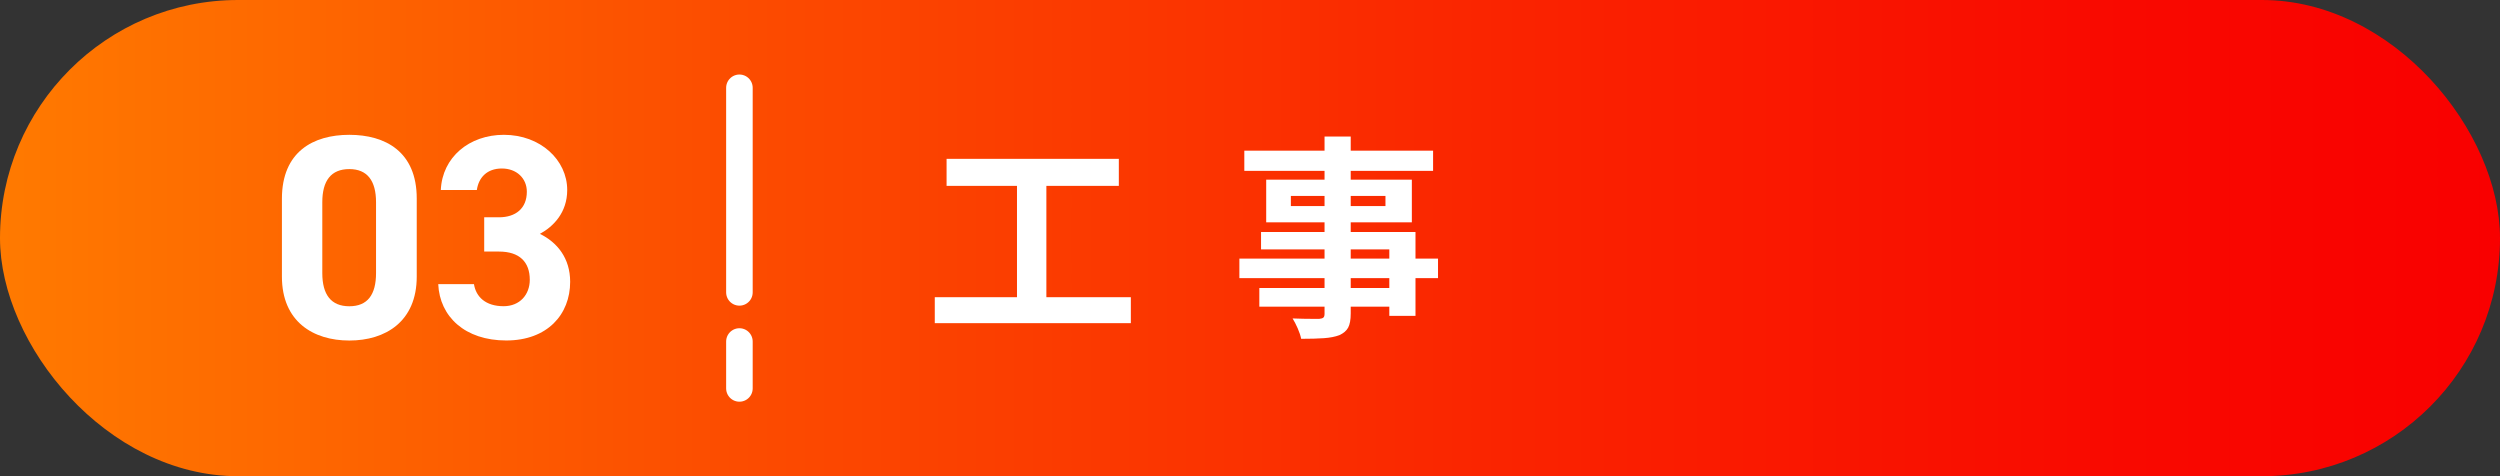
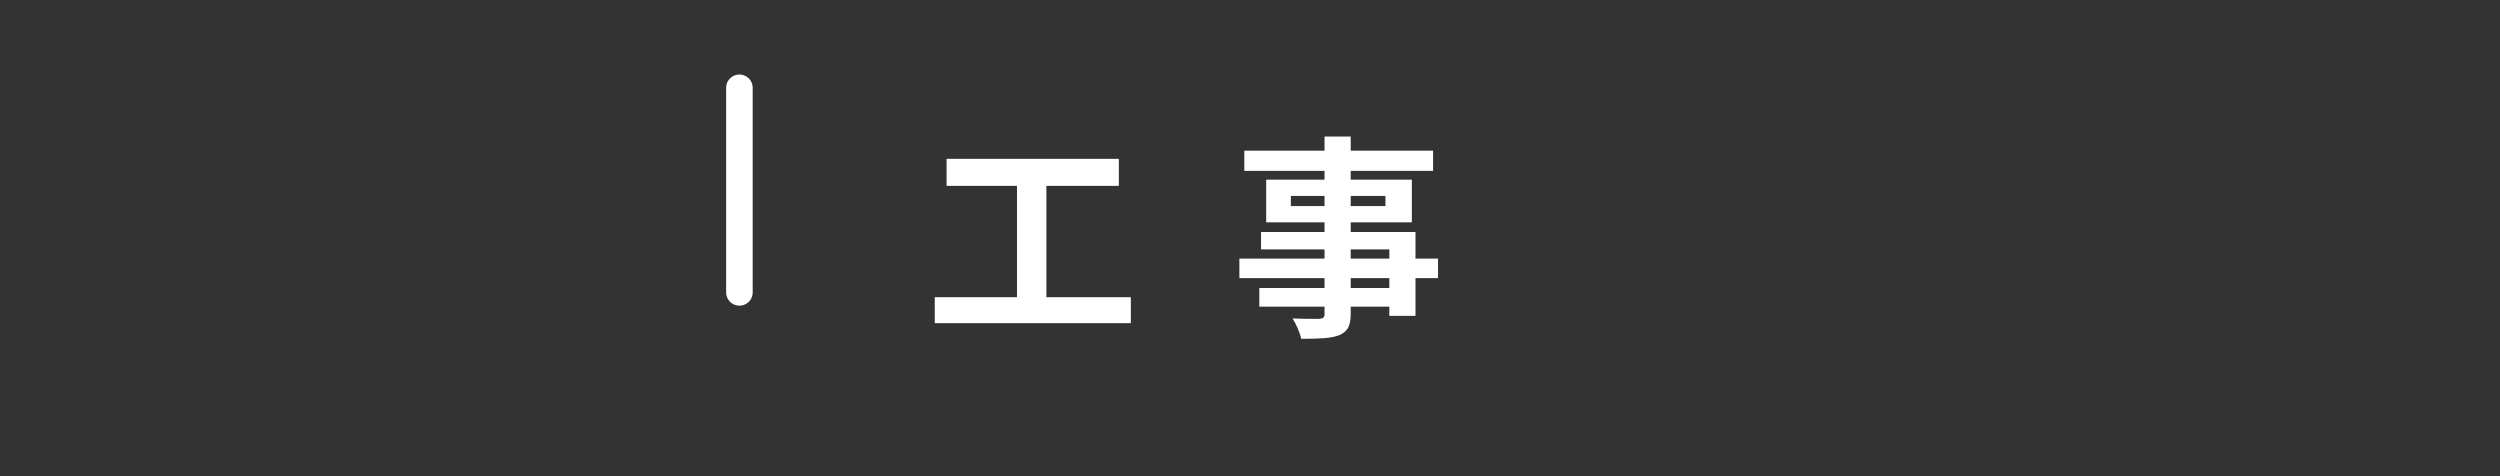
<svg xmlns="http://www.w3.org/2000/svg" id="_レイヤー_2" viewBox="0 0 466.18 88.8">
  <rect x="0" y="0" width="466.18" height="88.8" fill="#333333" stroke="none" />
  <defs>
    <style>.cls-1{fill:url(#_新規グラデーションスウォッチ_1);}.cls-2{fill:#fff;}.cls-3{fill:none;stroke:#fff;stroke-linecap:round;stroke-linejoin:round;stroke-width:4.95px;}</style>
    <linearGradient id="_新規グラデーションスウォッチ_1" x1="0" y1="44.4" x2="466.18" y2="44.4" gradientUnits="userSpaceOnUse">
      <stop offset="0" stop-color="#ff7a00" />
      <stop offset=".28" stop-color="#fc4e00" />
      <stop offset=".6" stop-color="#fa2400" />
      <stop offset=".85" stop-color="#f90900" />
      <stop offset="1" stop-color="#f90000" />
    </linearGradient>
  </defs>
  <g id="_内容">
-     <rect class="cls-1" x="0" y="0" width="466.18" height="88.8" rx="44.4" ry="44.4" />
    <path class="cls-2" d="M174.31,55.42h36.56v4.84h-36.56v-4.84ZM176.51,29.62h32.12v5.04h-32.12v-5.04ZM189.64,32.38h5.48v25h-5.48v-25Z" />
    <path class="cls-2" d="M231.11,48.22h37.04v3.64h-37.04v-3.64ZM232.03,28.1h35.2v3.76h-35.2v-3.76ZM234.83,53.7h26.88v3.48h-26.88v-3.48ZM235.15,43.26h28.8v15.64h-4.88v-12.4h-23.92v-3.24ZM236.11,33.5h27.16v7.96h-27.16v-7.96ZM240.71,36.54v1.88h17.64v-1.88h-17.64ZM246.99,25.46h4.88v33c0,1.17-.16,2.05-.48,2.64-.32.59-.87,1.05-1.64,1.4-.77.29-1.73.48-2.86.56-1.13.08-2.55.12-4.26.12-.11-.56-.32-1.21-.64-1.94-.32-.73-.64-1.35-.96-1.86.67.03,1.33.05,2,.06.67.01,1.27.02,1.82.02h1.14c.37-.03.63-.11.78-.24.15-.13.22-.37.22-.72V25.46Z" />
-     <path class="cls-2" d="M77.71,51.58c0,8.4-5.85,11.92-12.57,11.92s-12.57-3.52-12.57-11.92v-14.52c0-8.78,5.85-11.92,12.57-11.92s12.57,3.14,12.57,11.87v14.58ZM65.14,31.53c-3.41,0-5.04,2.17-5.04,6.18v13.22c0,4.01,1.63,6.18,5.04,6.18s4.98-2.17,4.98-6.18v-13.22c0-4.01-1.63-6.18-4.98-6.18Z" />
-     <path class="cls-2" d="M90.28,40.52h2.76c3.09,0,5.2-1.63,5.2-4.77,0-2.49-1.9-4.33-4.66-4.33s-4.33,1.68-4.66,4.01h-6.72c.27-6.12,5.31-10.29,11.76-10.29,6.83,0,11.81,4.71,11.81,10.29,0,4.23-2.6,6.83-5.09,8.18,3.2,1.57,5.64,4.5,5.64,8.94,0,6.07-4.23,10.94-11.92,10.94s-12.41-4.44-12.68-10.51h6.66c.38,2.38,2.17,4.12,5.53,4.12,3.03,0,4.88-2.17,4.88-4.93,0-3.3-1.9-5.26-5.74-5.26h-2.76v-6.39Z" />
-     <line class="cls-3" x1="137.88" y1="63.68" x2="137.88" y2="72.43" />
    <line class="cls-3" x1="137.88" y1="16.37" x2="137.88" y2="54.52" />
  </g>
</svg>